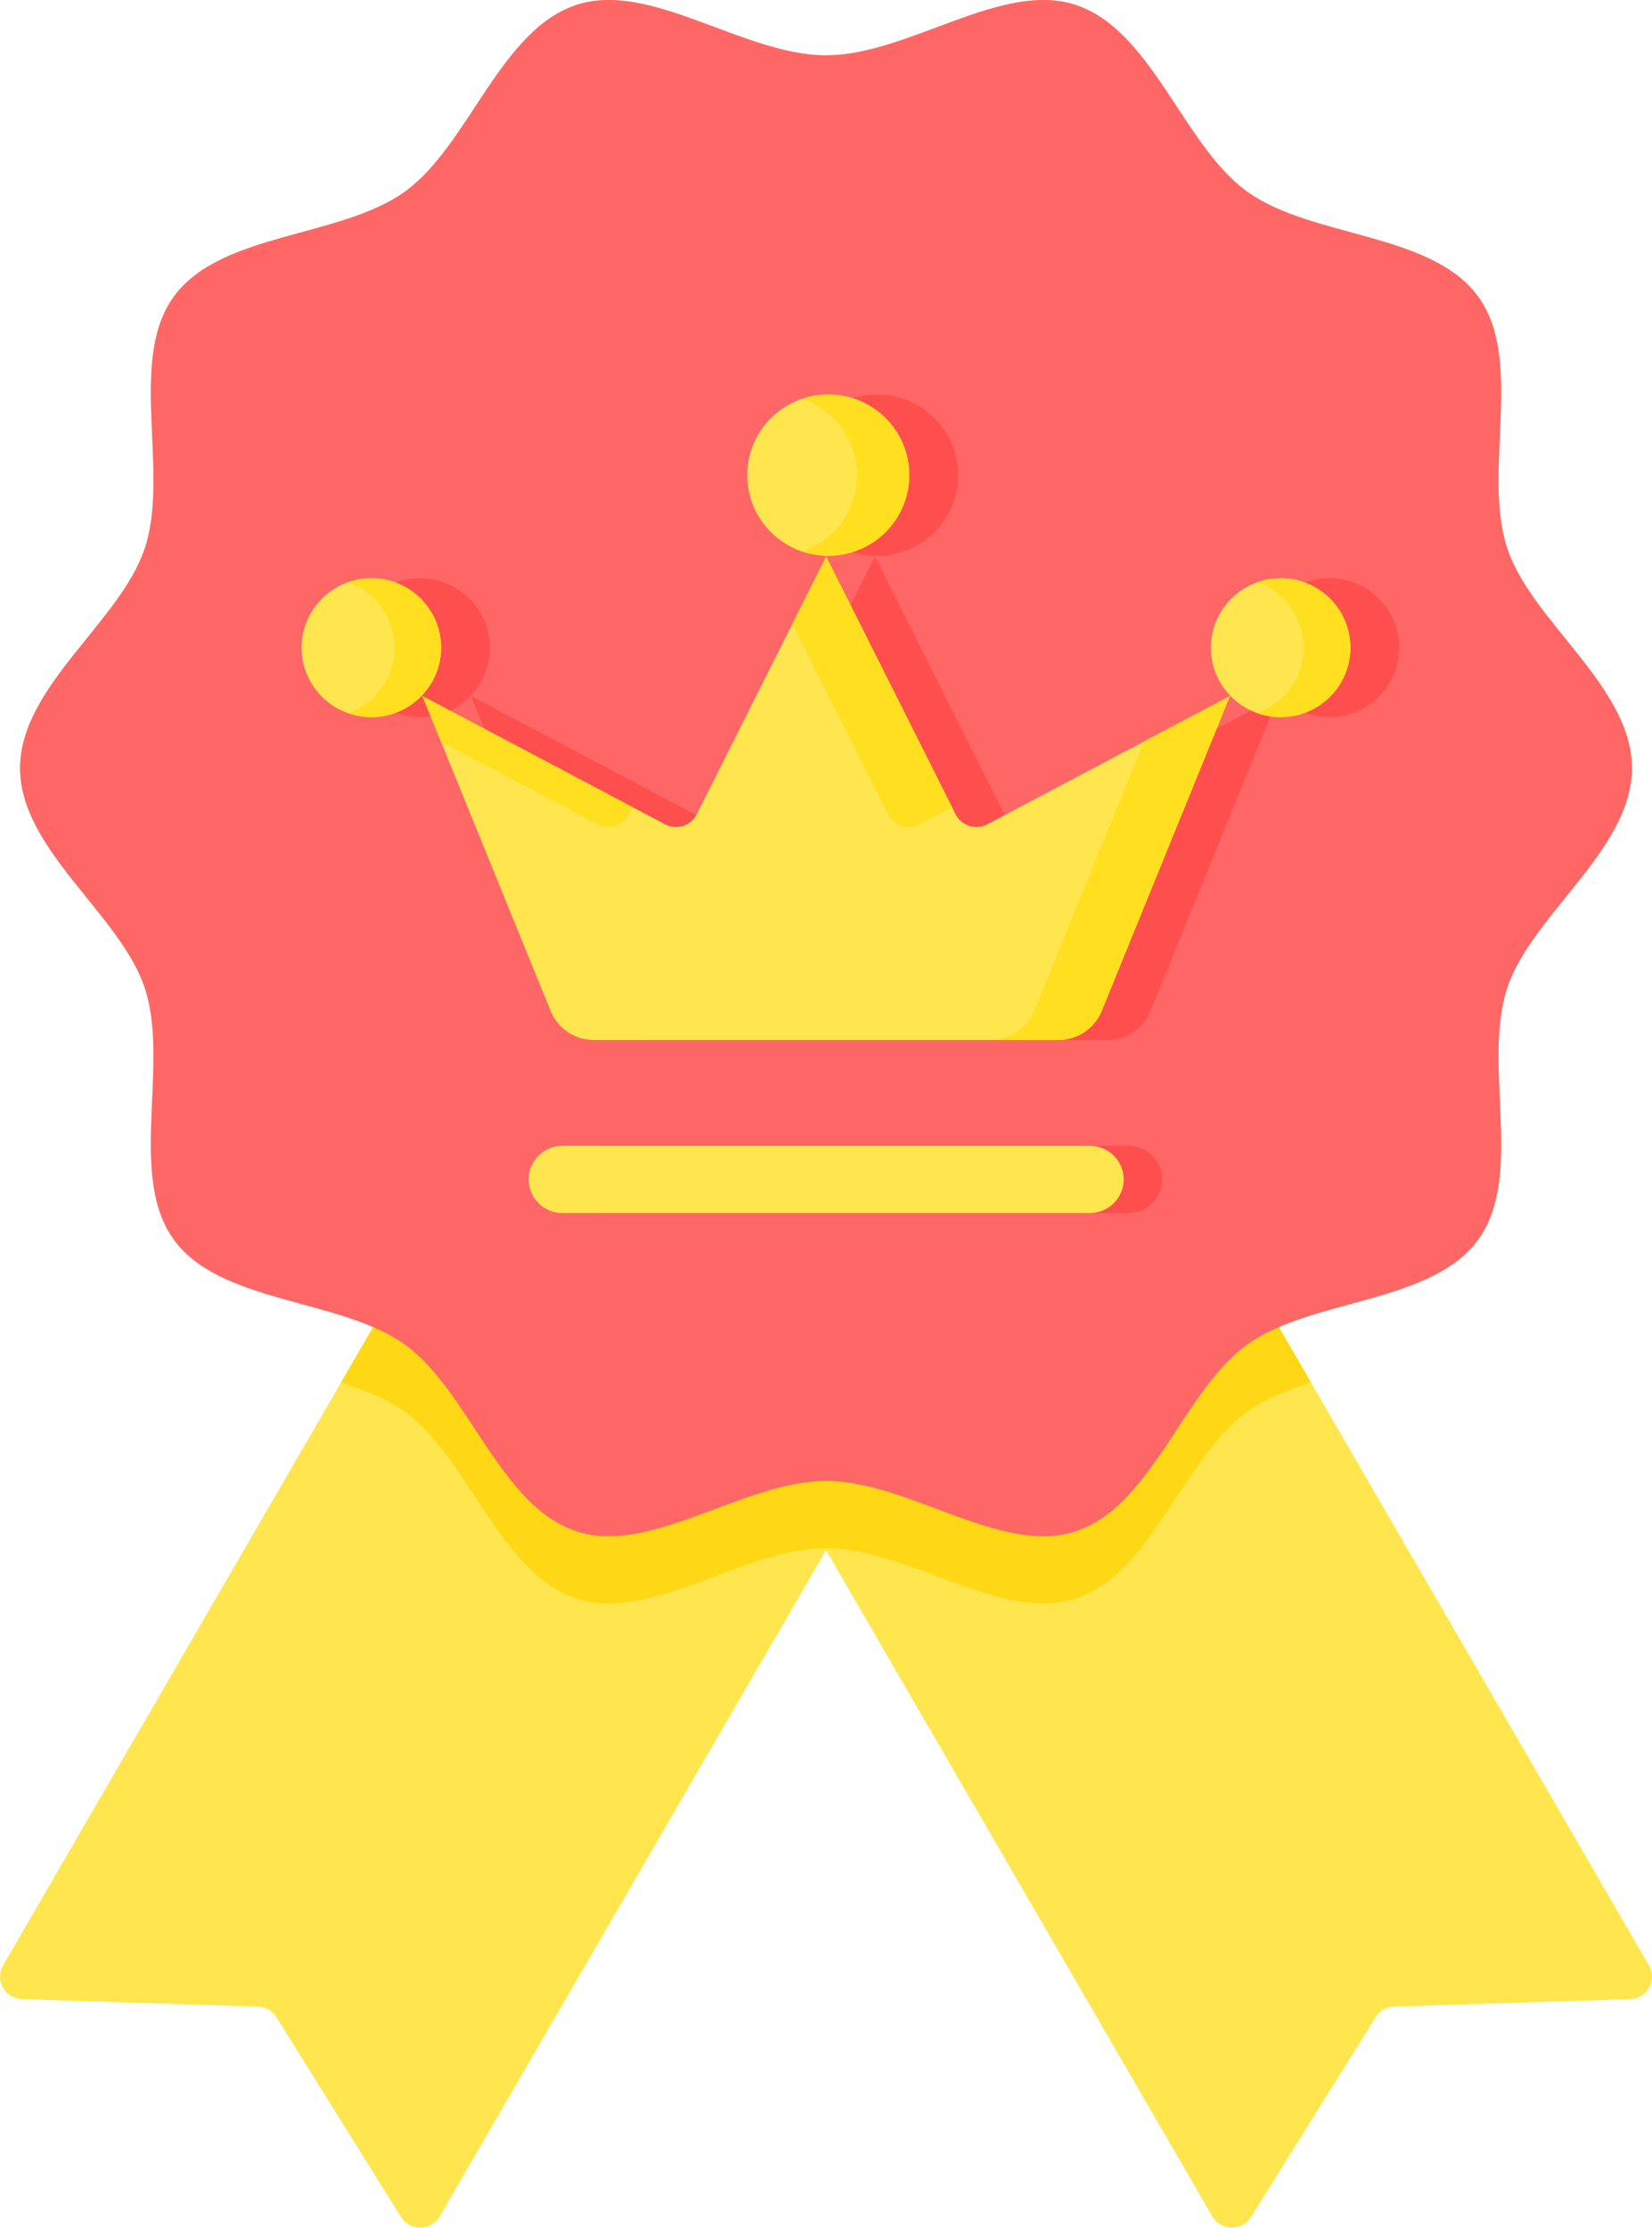
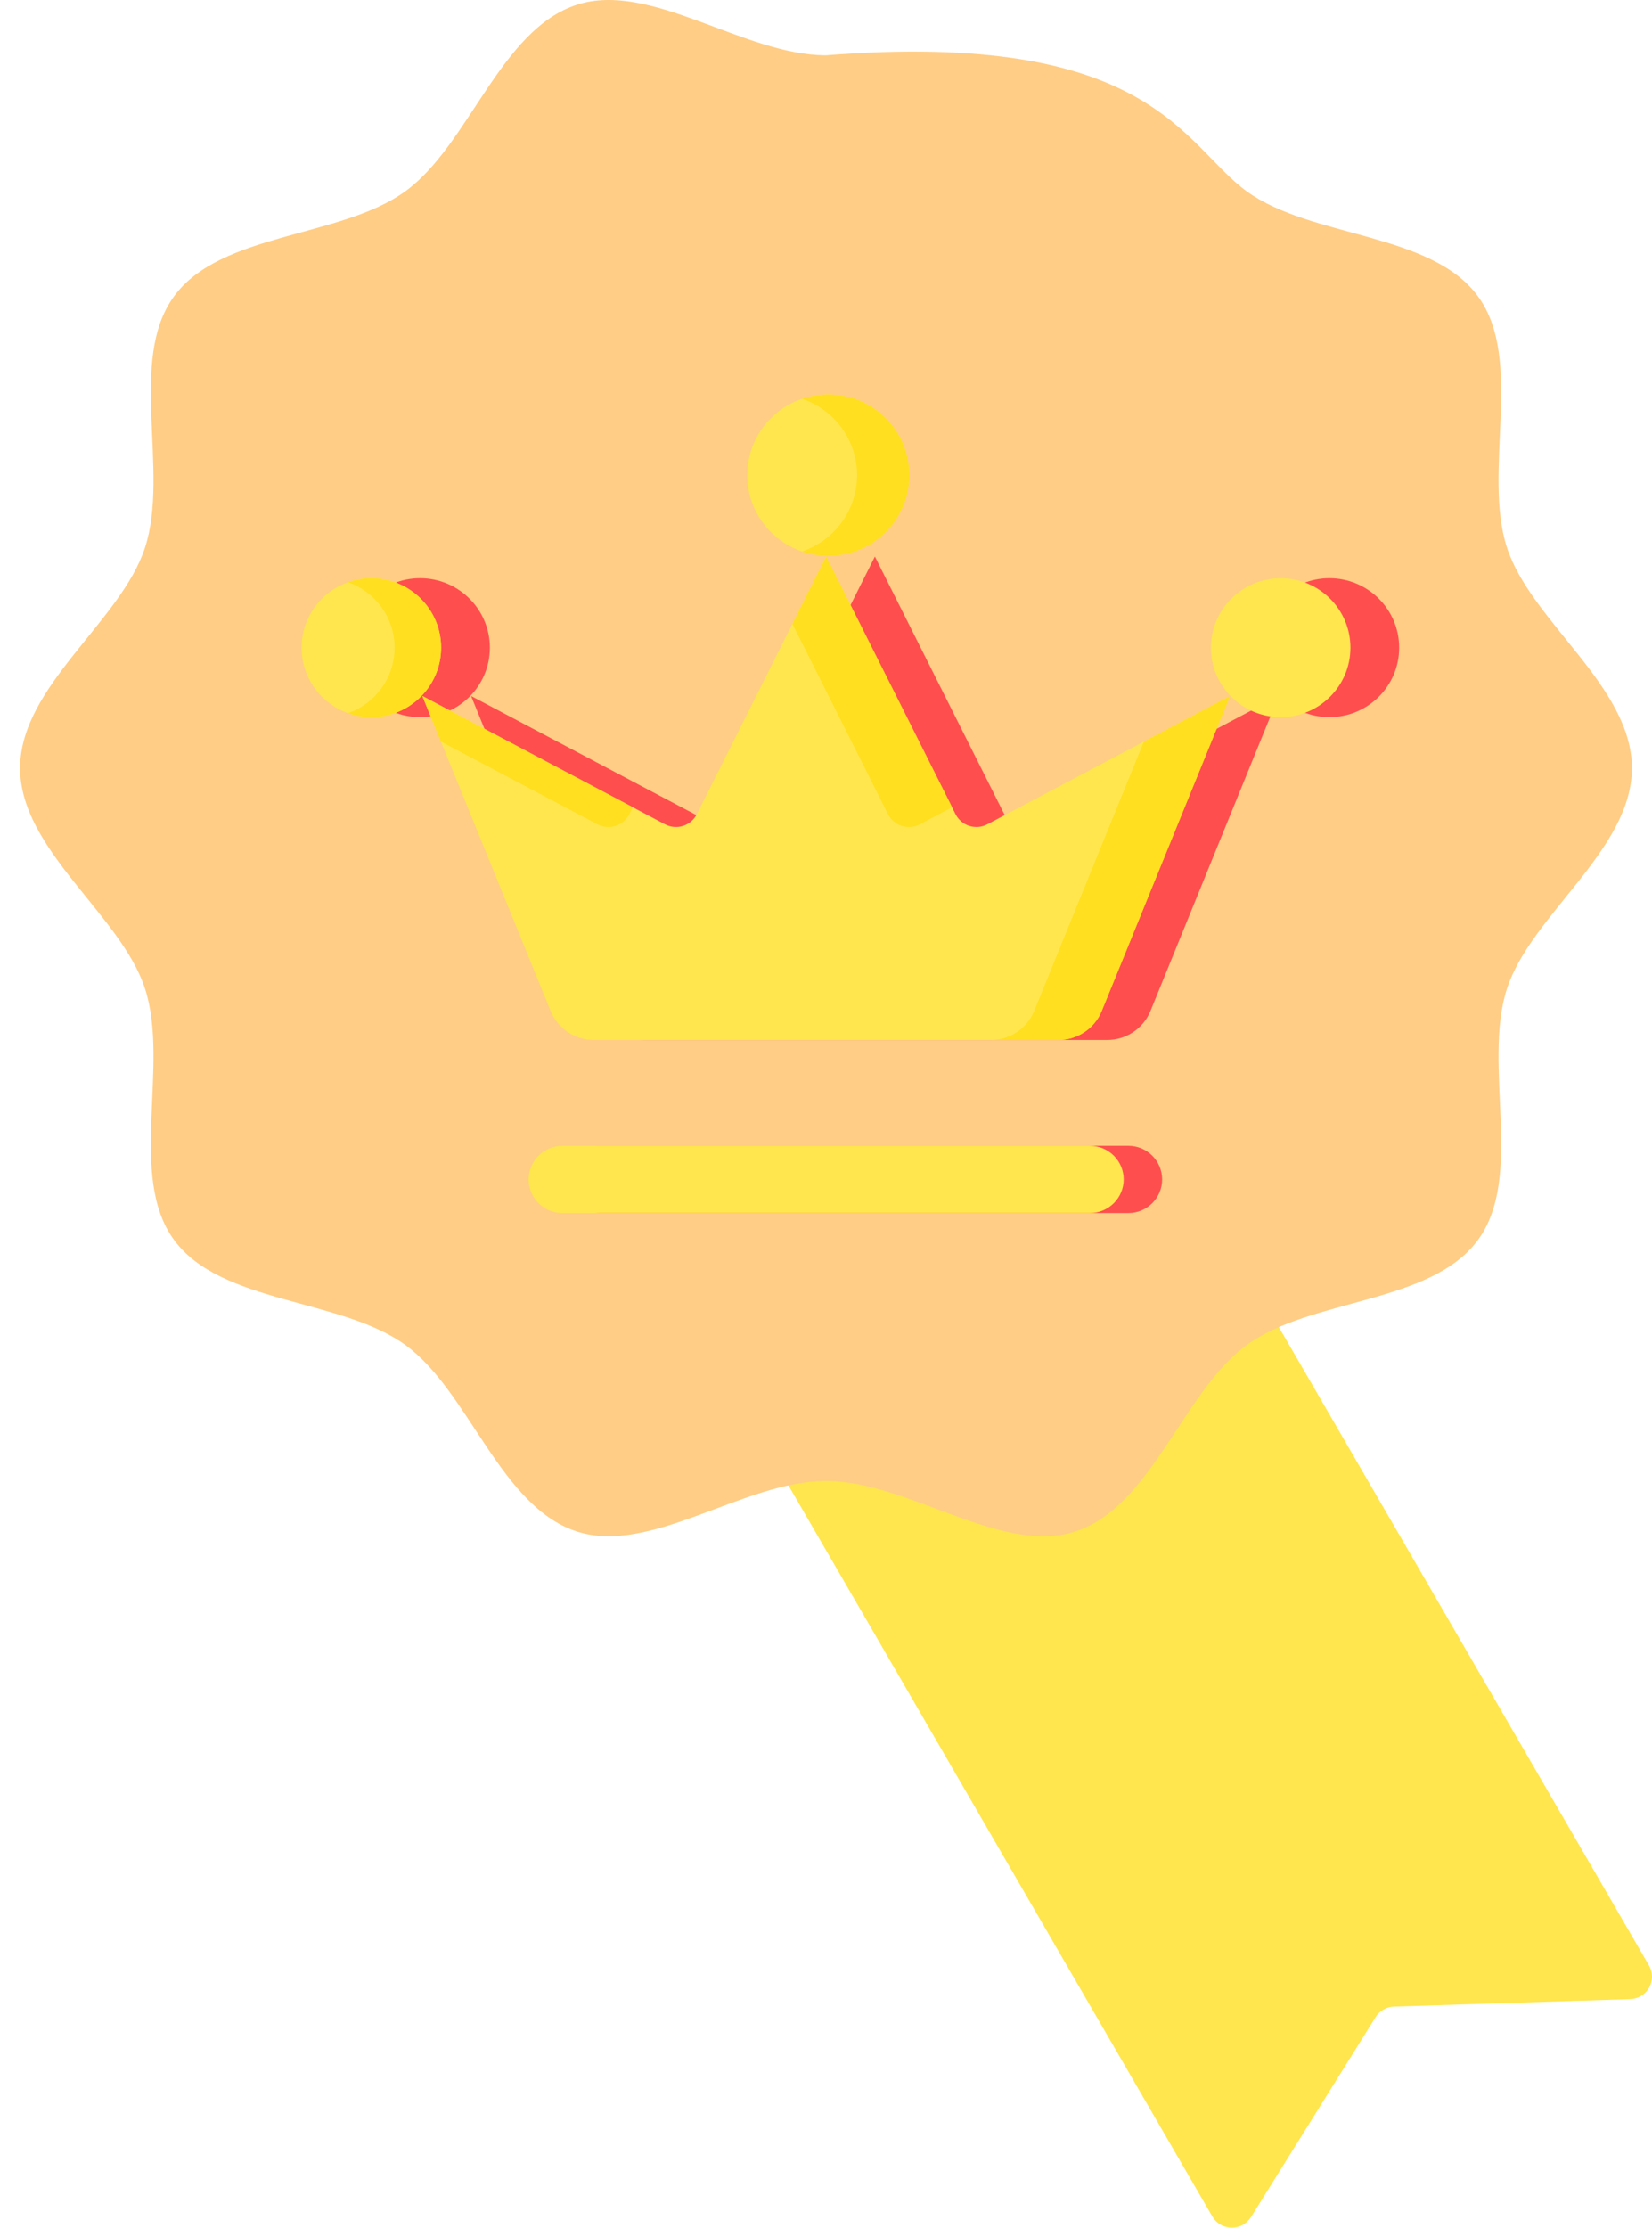
<svg xmlns="http://www.w3.org/2000/svg" width="92px" height="124px" viewBox="0 0 92 124" version="1.1">
  <title>premium</title>
  <g id="Page-1" stroke="none" stroke-width="1" fill="none" fill-rule="evenodd">
    <g id="index.html" transform="translate(-1474, -2724)" fill-rule="nonzero">
      <g id="Section-3" transform="translate(200, 2499)">
        <g id="Plan_3" transform="translate(1120, 195)">
          <g id="premium" transform="translate(154, 30)">
-             <path d="M58.159,65.328 L46.065,86.176 L46,86.286 L24.483,123.376 C24.263,123.756 23.859,123.993 23.419,124 C22.978,124.007 22.567,123.783 22.335,123.411 L15.393,112.281 C15.172,111.926 14.787,111.705 14.368,111.692 L1.214,111.276 C0.773,111.262 0.372,111.018 0.158,110.635 C-0.056,110.251 -0.052,109.784 0.168,109.404 L18.99,76.957 L33.841,51.357 L58.159,65.328 Z" id="Path" fill="#FFE64E" />
            <path d="M90.786,111.276 L77.632,111.692 C77.213,111.705 76.828,111.926 76.607,112.281 L69.665,123.411 C69.433,123.783 69.022,124.007 68.581,124 C68.141,123.993 67.737,123.756 67.517,123.376 L46,86.286 L45.935,86.176 L33.841,65.328 L58.159,51.357 L73.01,76.957 L91.832,109.404 C92.052,109.784 92.056,110.251 91.842,110.635 C91.628,111.018 91.227,111.262 90.786,111.276 L90.786,111.276 Z" id="Path" fill="#FFE64E" />
-             <path d="M90.881,42.756 C90.881,47.305 85.266,50.915 83.927,55.02 C82.539,59.275 84.901,65.472 82.311,69.013 C79.696,72.589 73.027,72.256 69.433,74.859 C65.874,77.436 64.147,83.866 59.872,85.247 C55.747,86.58 50.571,82.432 46,82.432 C41.429,82.432 36.253,86.58 32.128,85.247 C27.853,83.866 26.126,77.436 22.567,74.859 C18.973,72.256 12.304,72.589 9.689,69.013 C7.099,65.472 9.461,59.275 8.073,55.021 C6.734,50.915 1.119,47.305 1.119,42.755 C1.119,38.206 6.734,34.596 8.073,30.491 C9.461,26.236 7.099,20.04 9.689,16.498 C12.304,12.922 18.973,13.256 22.567,10.653 C26.126,8.075 27.853,1.646 32.128,0.264 C36.253,-1.069 41.429,3.079 46,3.079 C50.571,3.079 55.747,-1.069 59.872,0.264 C64.147,1.645 65.874,8.075 69.433,10.653 C73.027,13.256 79.696,12.922 82.311,16.498 C84.901,20.04 82.539,26.236 83.927,30.491 C85.266,34.596 90.881,38.206 90.881,42.756 Z" id="Path" fill="#FFCD85" />
-             <path d="M73.01,76.957 C71.681,77.377 70.438,77.873 69.432,78.602 C65.875,81.179 64.148,87.608 59.873,88.991 C55.767,90.315 50.62,86.214 46.065,86.176 C46.022,86.173 45.978,86.173 45.935,86.176 C41.38,86.214 36.233,90.315 32.129,88.991 C27.852,87.608 26.125,81.179 22.568,78.602 C21.562,77.873 20.319,77.377 18.99,76.957 L33.841,51.357 L46,58.342 L58.159,51.357 L73.01,76.957 Z" id="Path" fill="#FFD815" />
-             <path d="M90.881,42.756 C90.881,47.305 85.266,50.915 83.927,55.02 C82.539,59.275 84.901,65.472 82.311,69.013 C79.696,72.589 73.027,72.256 69.433,74.859 C65.874,77.436 64.147,83.866 59.872,85.247 C55.747,86.58 50.571,82.432 46,82.432 C41.429,82.432 36.253,86.58 32.128,85.247 C27.853,83.866 26.126,77.436 22.567,74.859 C18.973,72.256 12.304,72.589 9.689,69.013 C7.099,65.472 9.461,59.275 8.073,55.021 C6.734,50.915 1.119,47.305 1.119,42.755 C1.119,38.206 6.734,34.596 8.073,30.491 C9.461,26.236 7.099,20.04 9.689,16.498 C12.304,12.922 18.973,13.256 22.567,10.653 C26.126,8.075 27.853,1.646 32.128,0.264 C36.253,-1.069 41.429,3.079 46,3.079 C50.571,3.079 55.747,-1.069 59.872,0.264 C64.147,1.645 65.874,8.075 69.433,10.653 C73.027,13.256 79.696,12.922 82.311,16.498 C84.901,20.04 82.539,26.236 83.927,30.491 C85.266,34.596 90.881,38.206 90.881,42.756 Z" id="Path" fill="#FF6666" />
+             <path d="M90.881,42.756 C90.881,47.305 85.266,50.915 83.927,55.02 C82.539,59.275 84.901,65.472 82.311,69.013 C79.696,72.589 73.027,72.256 69.433,74.859 C65.874,77.436 64.147,83.866 59.872,85.247 C55.747,86.58 50.571,82.432 46,82.432 C41.429,82.432 36.253,86.58 32.128,85.247 C27.853,83.866 26.126,77.436 22.567,74.859 C18.973,72.256 12.304,72.589 9.689,69.013 C7.099,65.472 9.461,59.275 8.073,55.021 C6.734,50.915 1.119,47.305 1.119,42.755 C1.119,38.206 6.734,34.596 8.073,30.491 C9.461,26.236 7.099,20.04 9.689,16.498 C12.304,12.922 18.973,13.256 22.567,10.653 C26.126,8.075 27.853,1.646 32.128,0.264 C36.253,-1.069 41.429,3.079 46,3.079 C64.147,1.645 65.874,8.075 69.433,10.653 C73.027,13.256 79.696,12.922 82.311,16.498 C84.901,20.04 82.539,26.236 83.927,30.491 C85.266,34.596 90.881,38.206 90.881,42.756 Z" id="Path" fill="#FFCD85" />
            <path d="M61.661,57.888 L35.786,57.888 C34.727,57.888 33.774,57.249 33.377,56.272 L26.235,38.741 L39.747,45.882 C40.057,46.045 40.42,46.078 40.753,45.971 C41.087,45.865 41.363,45.629 41.52,45.318 L48.723,30.979 L55.927,45.318 C56.083,45.629 56.36,45.865 56.693,45.971 C57.027,46.077 57.39,46.045 57.699,45.882 L71.211,38.741 L64.07,56.272 C63.672,57.249 62.719,57.888 61.661,57.888 L61.661,57.888 Z" id="Path" fill="#FF4E4E" />
-             <ellipse id="Oval" fill="#FF4E4E" cx="48.84" cy="26.447" rx="4.512" ry="4.491" />
            <ellipse id="Oval" fill="#FF4E4E" cx="74.034" cy="36.052" rx="3.886" ry="3.867" />
            <ellipse id="Oval" fill="#FF4E4E" cx="23.394" cy="36.052" rx="3.886" ry="3.867" />
            <path d="M58.946,57.888 L33.072,57.888 C32.013,57.888 31.06,57.249 30.663,56.272 L23.521,38.741 L37.033,45.882 C37.343,46.045 37.705,46.078 38.039,45.971 C38.373,45.865 38.649,45.629 38.806,45.318 L46.009,30.979 L53.213,45.318 C53.369,45.629 53.646,45.865 53.979,45.971 C54.313,46.077 54.675,46.045 54.985,45.882 L68.497,38.741 L61.356,56.272 C60.958,57.249 60.005,57.888 58.947,57.888 L58.946,57.888 Z" id="Path" fill="#FFE64E" />
            <path d="M49.452,45.318 C49.609,45.629 49.885,45.865 50.219,45.971 C50.552,46.077 50.915,46.045 51.224,45.882 L53.019,44.933 L46.009,30.979 L44.129,34.722 L49.452,45.318 Z M63.705,41.274 L57.595,56.272 C57.197,57.249 56.244,57.888 55.186,57.888 L58.946,57.888 C60.005,57.888 60.958,57.249 61.355,56.272 L68.497,38.741 L63.705,41.274 Z M33.273,45.882 C33.582,46.045 33.945,46.078 34.278,45.971 C34.612,45.865 34.888,45.629 35.045,45.318 L35.238,44.933 L23.521,38.741 L24.552,41.274 L33.273,45.882 Z" id="Shape" fill="#FFDF1F" />
            <path d="M62.839,67.521 L33.462,67.521 C32.423,67.521 31.581,66.683 31.581,65.65 C31.581,64.616 32.423,63.778 33.462,63.778 L62.839,63.778 C63.877,63.778 64.719,64.616 64.719,65.65 C64.719,66.683 63.877,67.521 62.839,67.521 L62.839,67.521 Z" id="Path" fill="#FF4E4E" />
            <path d="M60.697,67.521 L31.32,67.521 C30.282,67.521 29.44,66.683 29.44,65.65 C29.44,64.616 30.282,63.778 31.32,63.778 L60.697,63.778 C61.736,63.778 62.578,64.616 62.578,65.65 C62.578,66.683 61.736,67.521 60.697,67.521 L60.697,67.521 Z" id="Path" fill="#FFE64E" />
            <ellipse id="Oval" fill="#FFE64E" cx="46.125" cy="26.447" rx="4.512" ry="4.491" />
            <path d="M46.125,21.956 C45.631,21.957 45.139,22.039 44.671,22.198 C46.5,22.816 47.73,24.525 47.73,26.447 C47.73,28.368 46.5,30.077 44.671,30.695 C46.365,31.27 48.241,30.794 49.451,29.481 C50.661,28.169 50.977,26.268 50.257,24.638 C49.536,23.007 47.915,21.955 46.125,21.956 L46.125,21.956 Z" id="Path" fill="#FFDF1F" />
            <ellipse id="Oval" fill="#FFE64E" cx="71.32" cy="36.052" rx="3.886" ry="3.867" />
-             <path d="M71.32,32.185 C70.876,32.186 70.436,32.263 70.018,32.412 C71.567,32.959 72.602,34.417 72.602,36.052 C72.602,37.688 71.567,39.146 70.018,39.692 C71.476,40.209 73.103,39.815 74.159,38.69 C75.216,37.565 75.5,35.923 74.884,34.511 C74.267,33.098 72.867,32.185 71.32,32.185 L71.32,32.185 Z" id="Path" fill="#FFDF1F" />
            <ellipse id="Oval" fill="#FFE64E" cx="20.68" cy="36.052" rx="3.886" ry="3.867" />
            <path d="M20.68,32.185 C20.239,32.186 19.801,32.262 19.385,32.41 C20.938,32.954 21.976,34.414 21.976,36.052 C21.976,37.691 20.938,39.151 19.385,39.695 C20.843,40.209 22.468,39.813 23.523,38.687 C24.577,37.561 24.86,35.92 24.243,34.508 C23.626,33.097 22.227,32.185 20.68,32.185 L20.68,32.185 Z" id="Path" fill="#FFDF1F" />
          </g>
        </g>
      </g>
    </g>
  </g>
</svg>